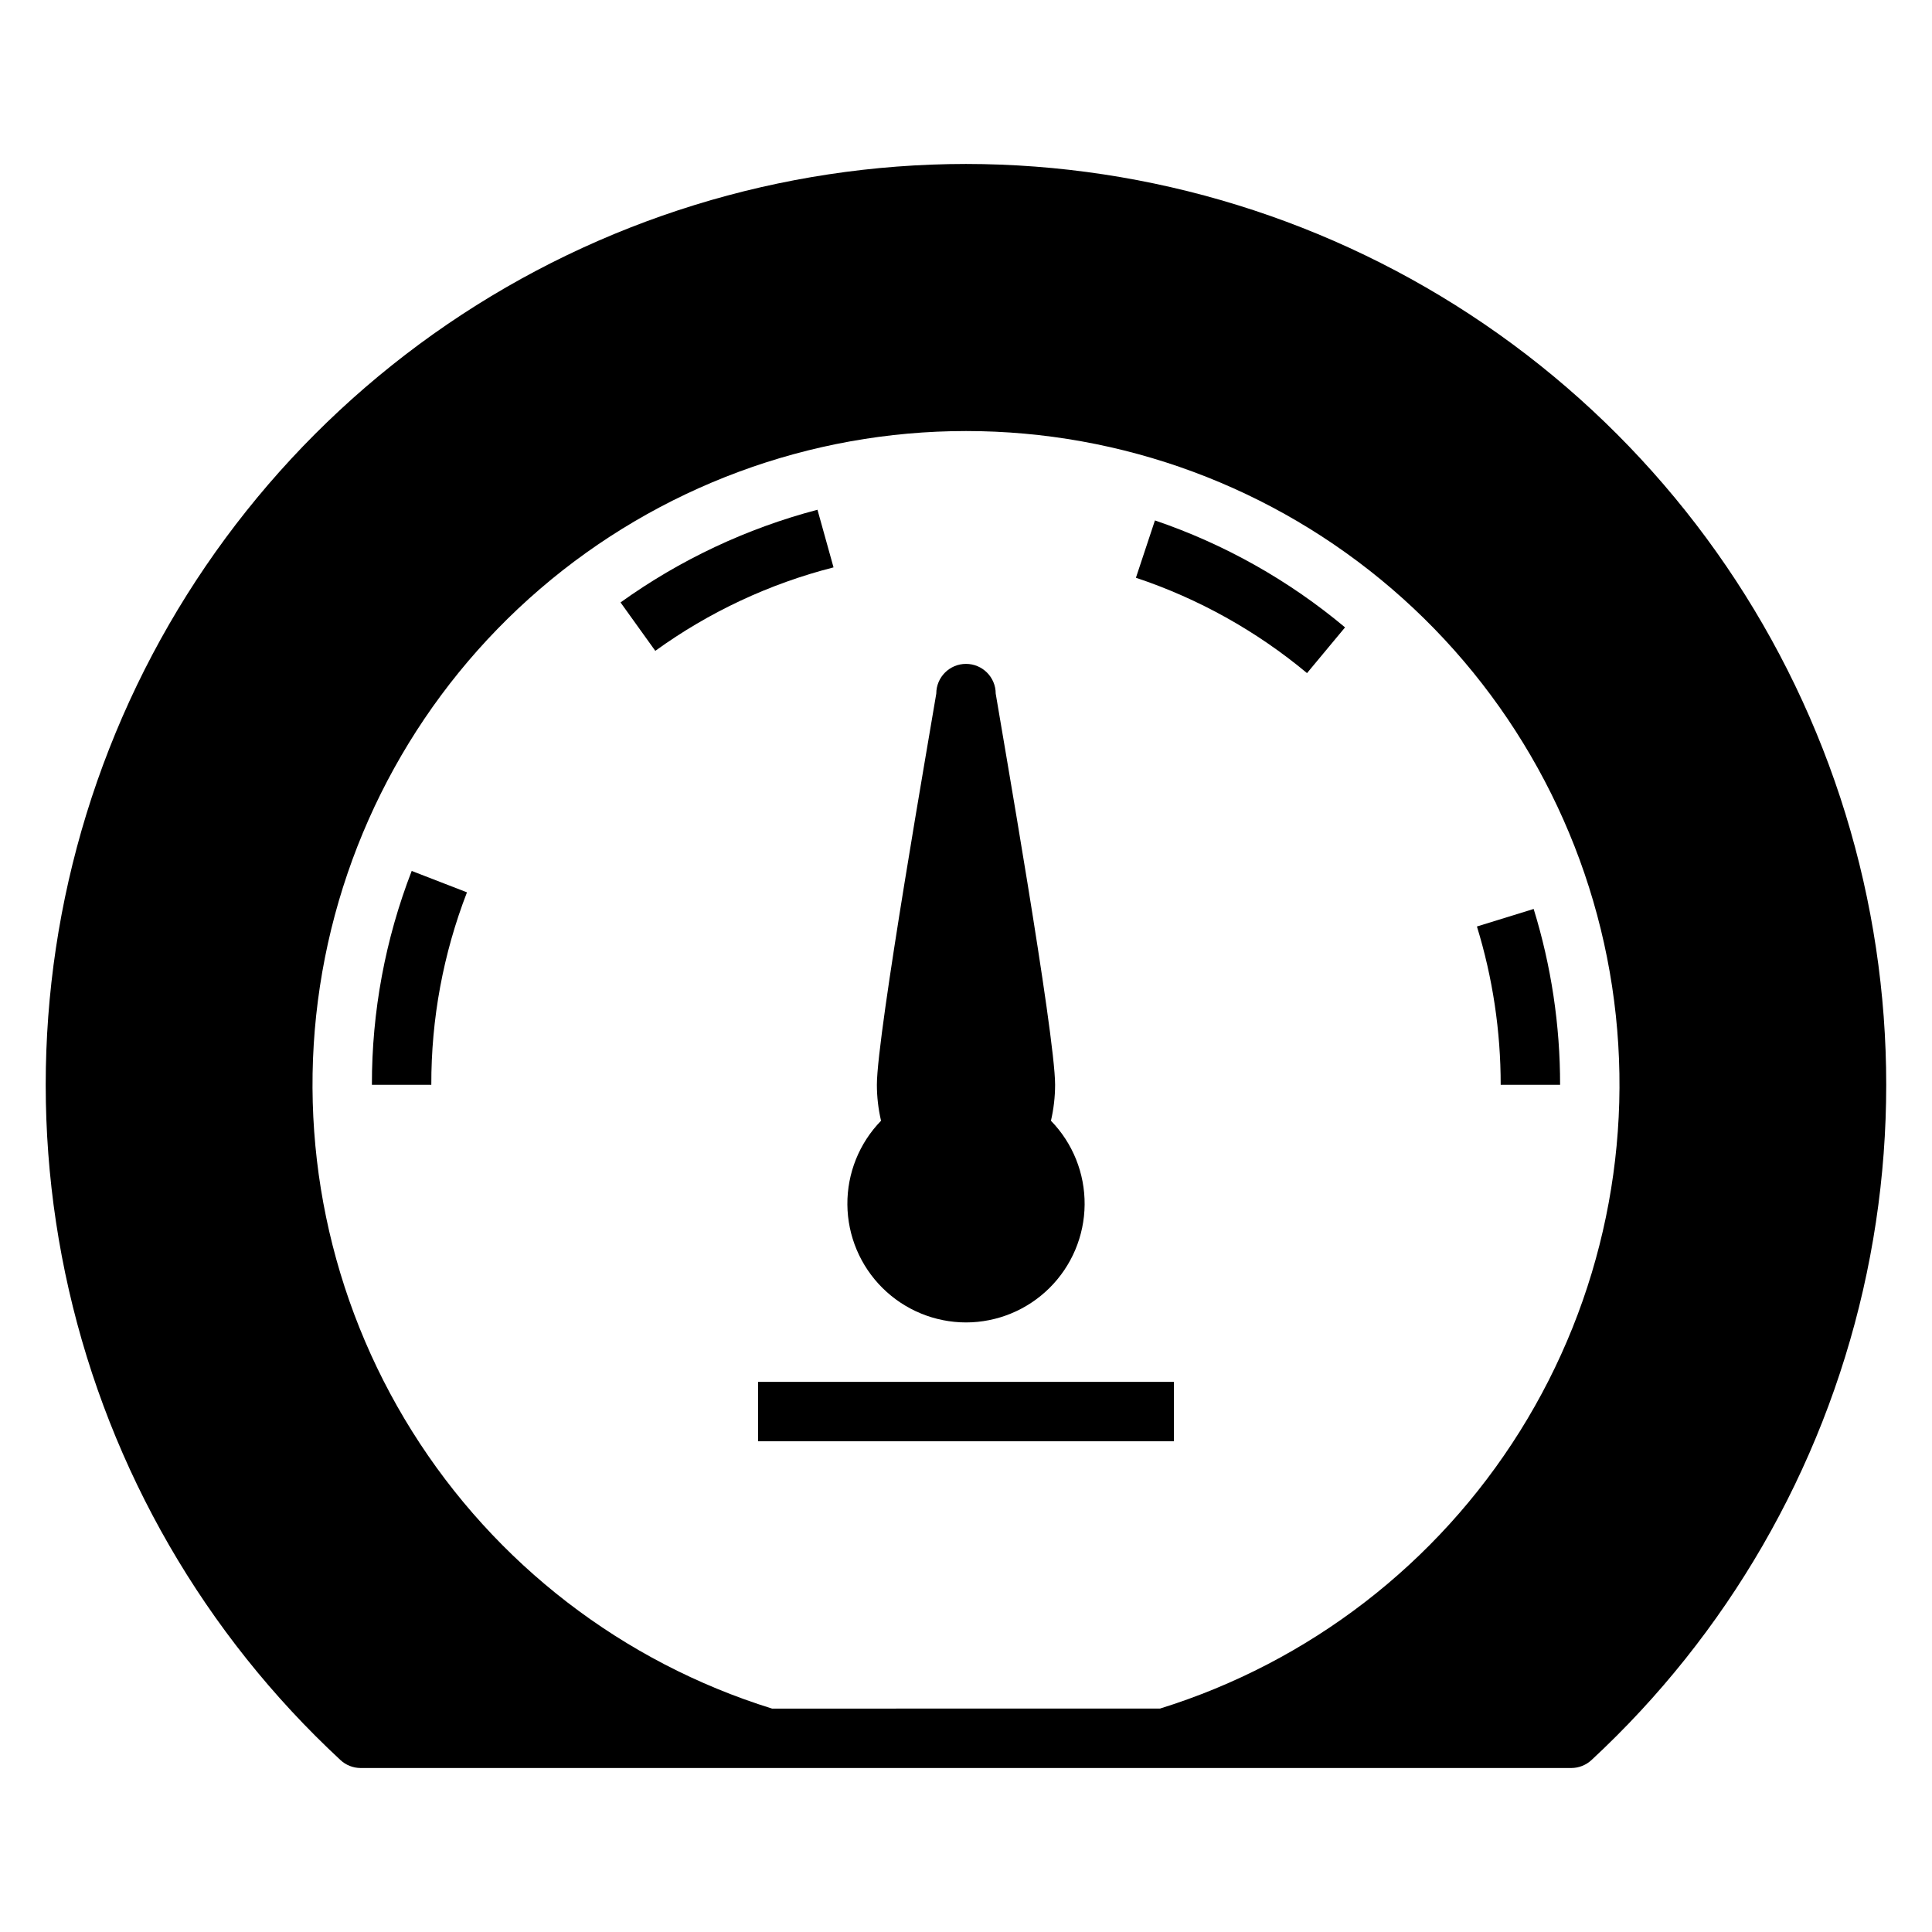
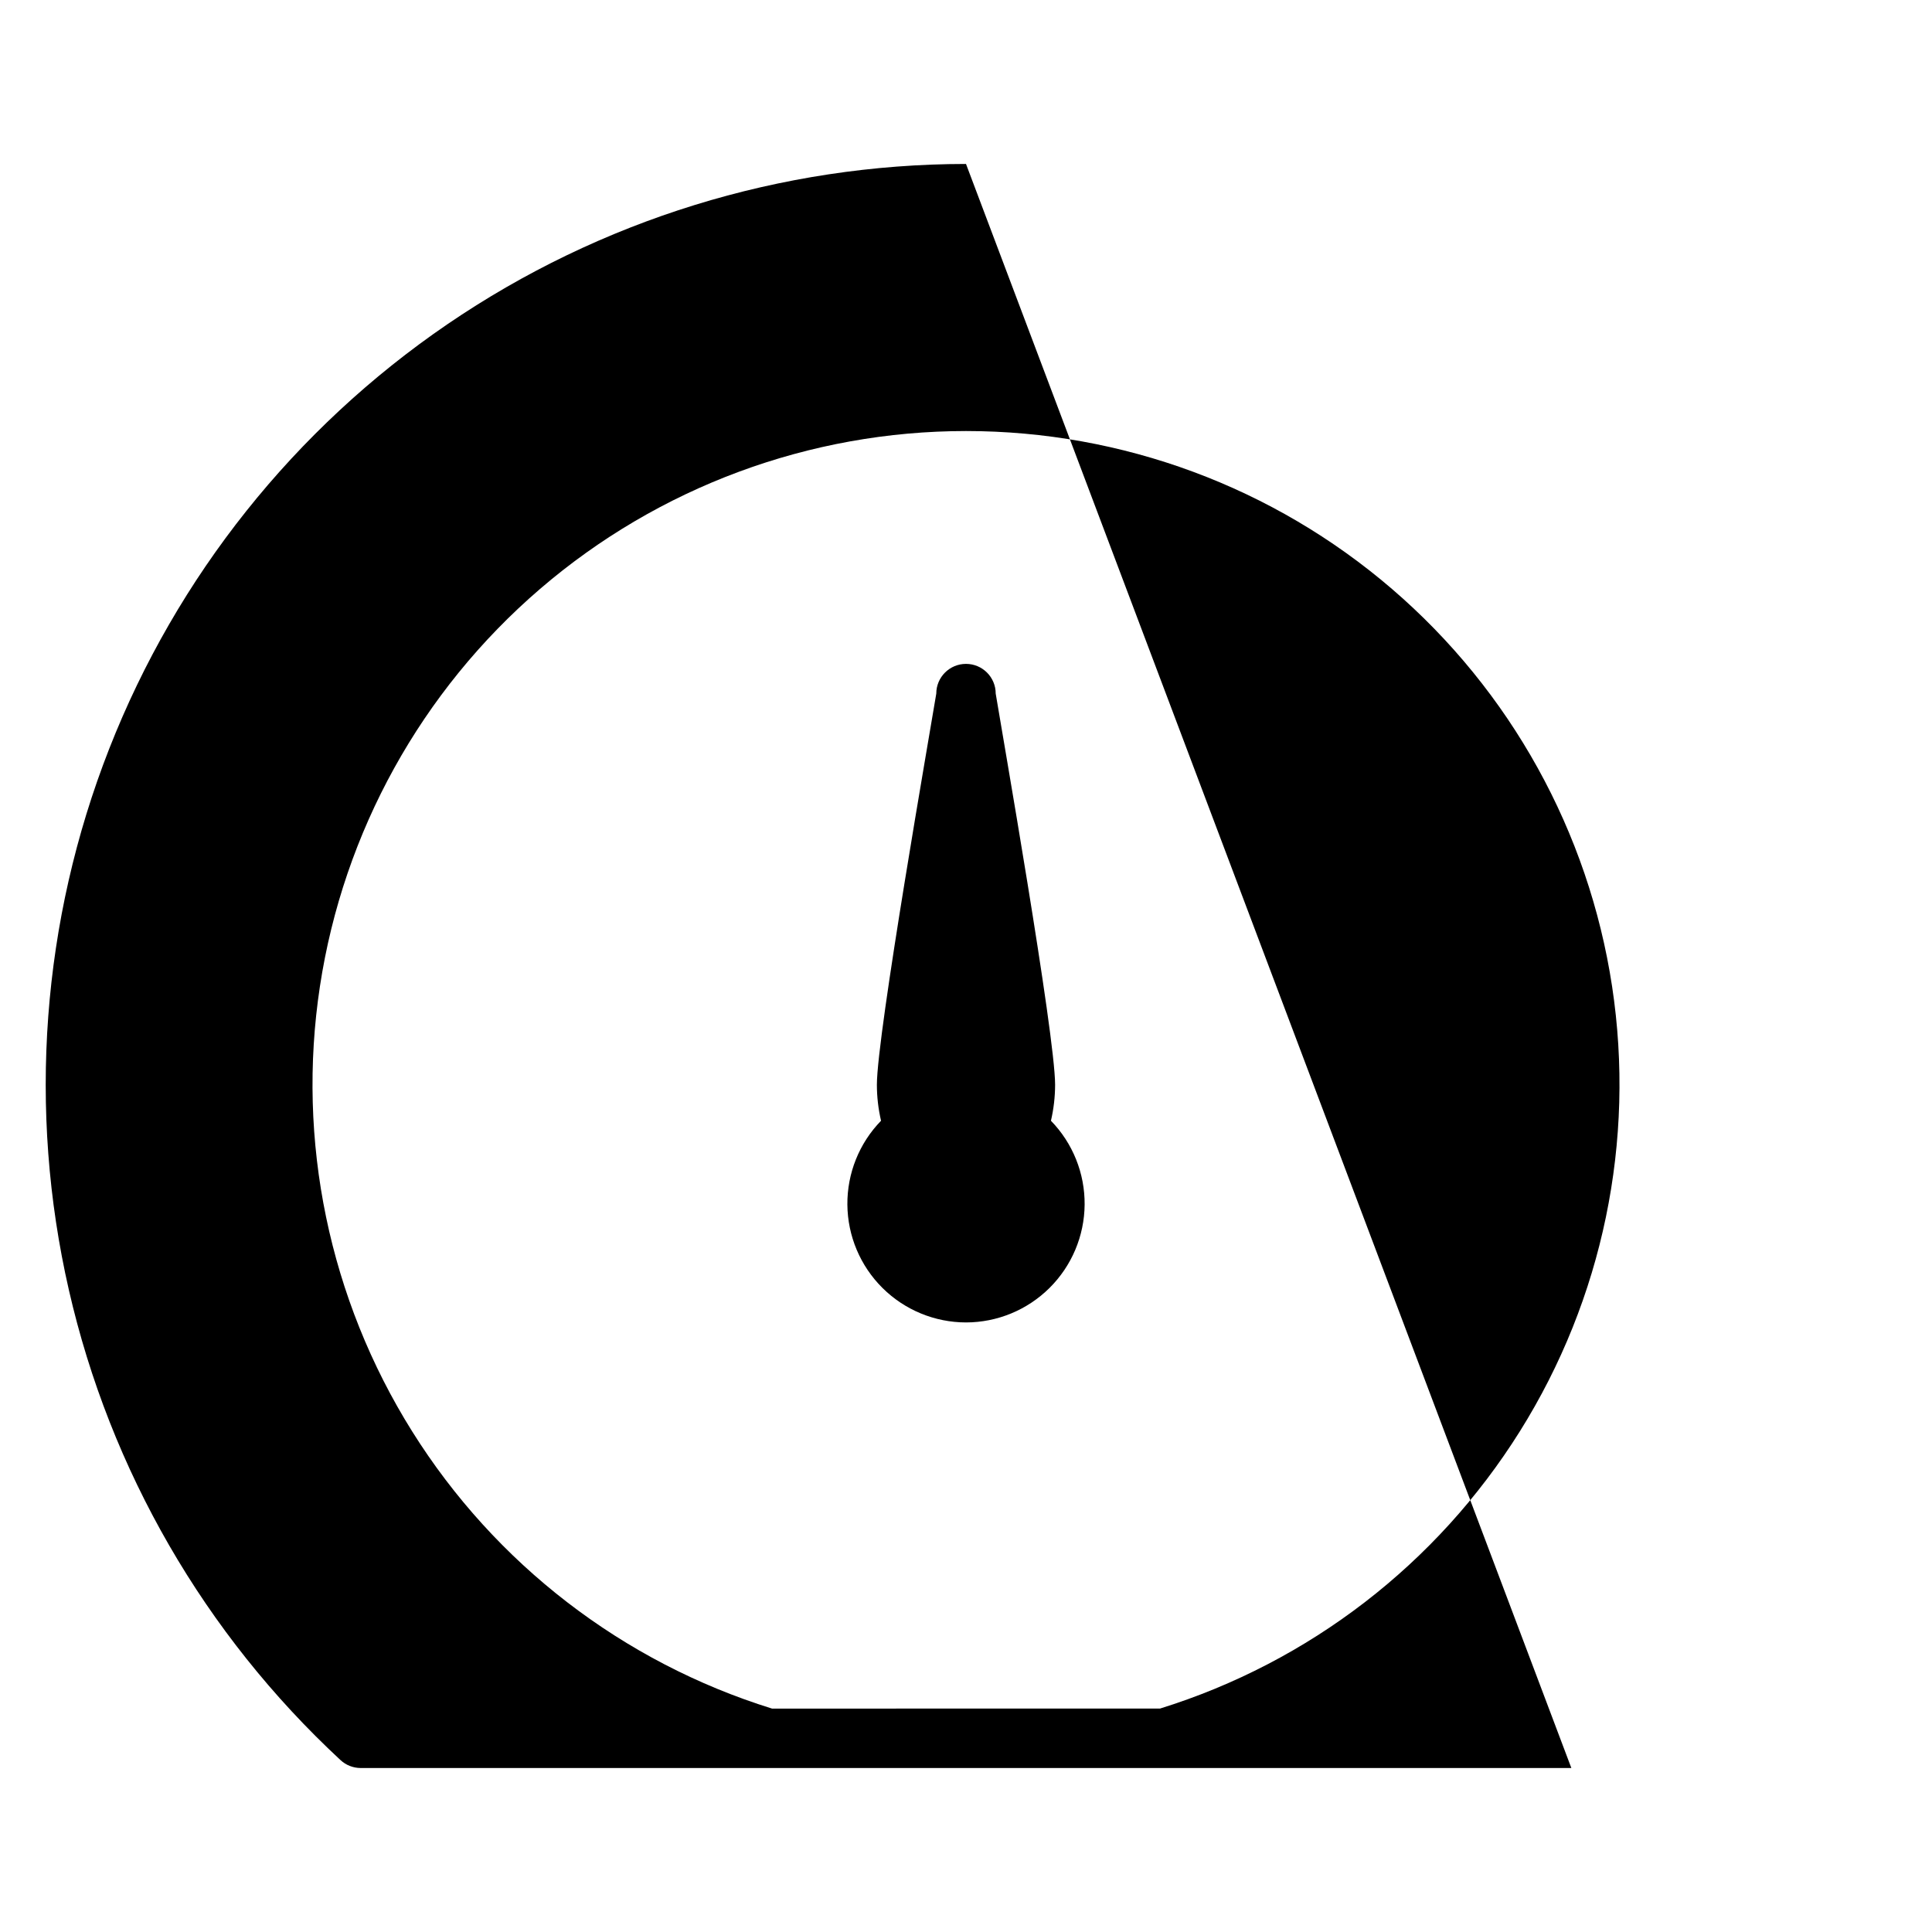
<svg xmlns="http://www.w3.org/2000/svg" fill="#000000" width="800px" height="800px" version="1.1" viewBox="144 144 512 512">
  <g>
    <path d="m400 494.46c8.293-0.012 16.25-3.297 22.137-9.145s9.23-13.777 9.301-22.074c0.07-8.297-3.137-16.285-8.926-22.23 0.727-3.125 1.094-6.32 1.102-9.523 0-13.383-14.25-94.465-15.742-103.68 0-4.348-3.523-7.871-7.871-7.871s-7.875 3.523-7.875 7.871c-1.496 9.211-15.742 90.293-15.742 103.68 0.008 3.203 0.375 6.398 1.102 9.523-5.785 5.945-8.992 13.934-8.922 22.23 0.07 8.297 3.41 16.227 9.297 22.074s13.844 9.133 22.141 9.145z" />
    <path d="m557.44 431.49c0.016-15.801-2.344-31.508-7.004-46.605l-15.035 4.644c4.184 13.594 6.305 27.738 6.297 41.961z" />
-     <path d="m242.56 431.49h15.742c-0.047-17.445 3.156-34.742 9.449-51.012l-14.641-5.668h-0.004c-7.004 18.074-10.582 37.293-10.547 56.68z" />
    <path d="m445.03 297.11c16.559 5.523 31.938 14.094 45.344 25.27l10.078-12.121h-0.004c-14.902-12.477-31.98-22.082-50.379-28.34z" />
-     <path d="m360.64 279.09c-18.75 4.93-36.438 13.254-52.191 24.559l9.211 12.832c14.215-10.277 30.238-17.781 47.234-22.121z" />
-     <path d="m344.89 510.21h110.21v15.742h-110.21z" />
-     <path d="m400 187.45c-49.035 0.031-96.926 14.832-137.43 42.477-40.5 27.645-71.73 66.848-89.625 112.5-17.895 45.652-21.621 95.637-10.691 143.44 10.926 47.801 36.004 91.203 71.957 124.55 1.449 1.359 3.363 2.117 5.352 2.125h320.86c1.988-0.008 3.902-0.766 5.356-2.125 35.953-33.344 61.027-76.746 71.953-124.55 10.93-47.801 7.203-97.785-10.691-143.44-17.895-45.656-49.125-84.859-89.625-112.5-40.5-27.645-88.387-42.445-137.42-42.477zm51.406 409.34-102.81 0.004c-39.559-12.297-73.402-38.367-95.383-73.48-21.984-35.109-30.652-76.941-24.434-117.9s26.91-78.328 58.324-105.33c31.418-27.004 71.469-41.855 112.9-41.855 41.426 0 81.48 14.852 112.89 41.855 31.414 27.004 52.109 64.375 58.328 105.33 6.215 40.957-2.453 82.789-24.438 117.9-21.98 35.113-55.824 61.184-95.383 73.48z" />
+     <path d="m400 187.45c-49.035 0.031-96.926 14.832-137.43 42.477-40.5 27.645-71.73 66.848-89.625 112.5-17.895 45.652-21.621 95.637-10.691 143.44 10.926 47.801 36.004 91.203 71.957 124.55 1.449 1.359 3.363 2.117 5.352 2.125h320.86zm51.406 409.34-102.81 0.004c-39.559-12.297-73.402-38.367-95.383-73.48-21.984-35.109-30.652-76.941-24.434-117.9s26.91-78.328 58.324-105.33c31.418-27.004 71.469-41.855 112.9-41.855 41.426 0 81.48 14.852 112.89 41.855 31.414 27.004 52.109 64.375 58.328 105.33 6.215 40.957-2.453 82.789-24.438 117.9-21.98 35.113-55.824 61.184-95.383 73.48z" />
  </g>
</svg>